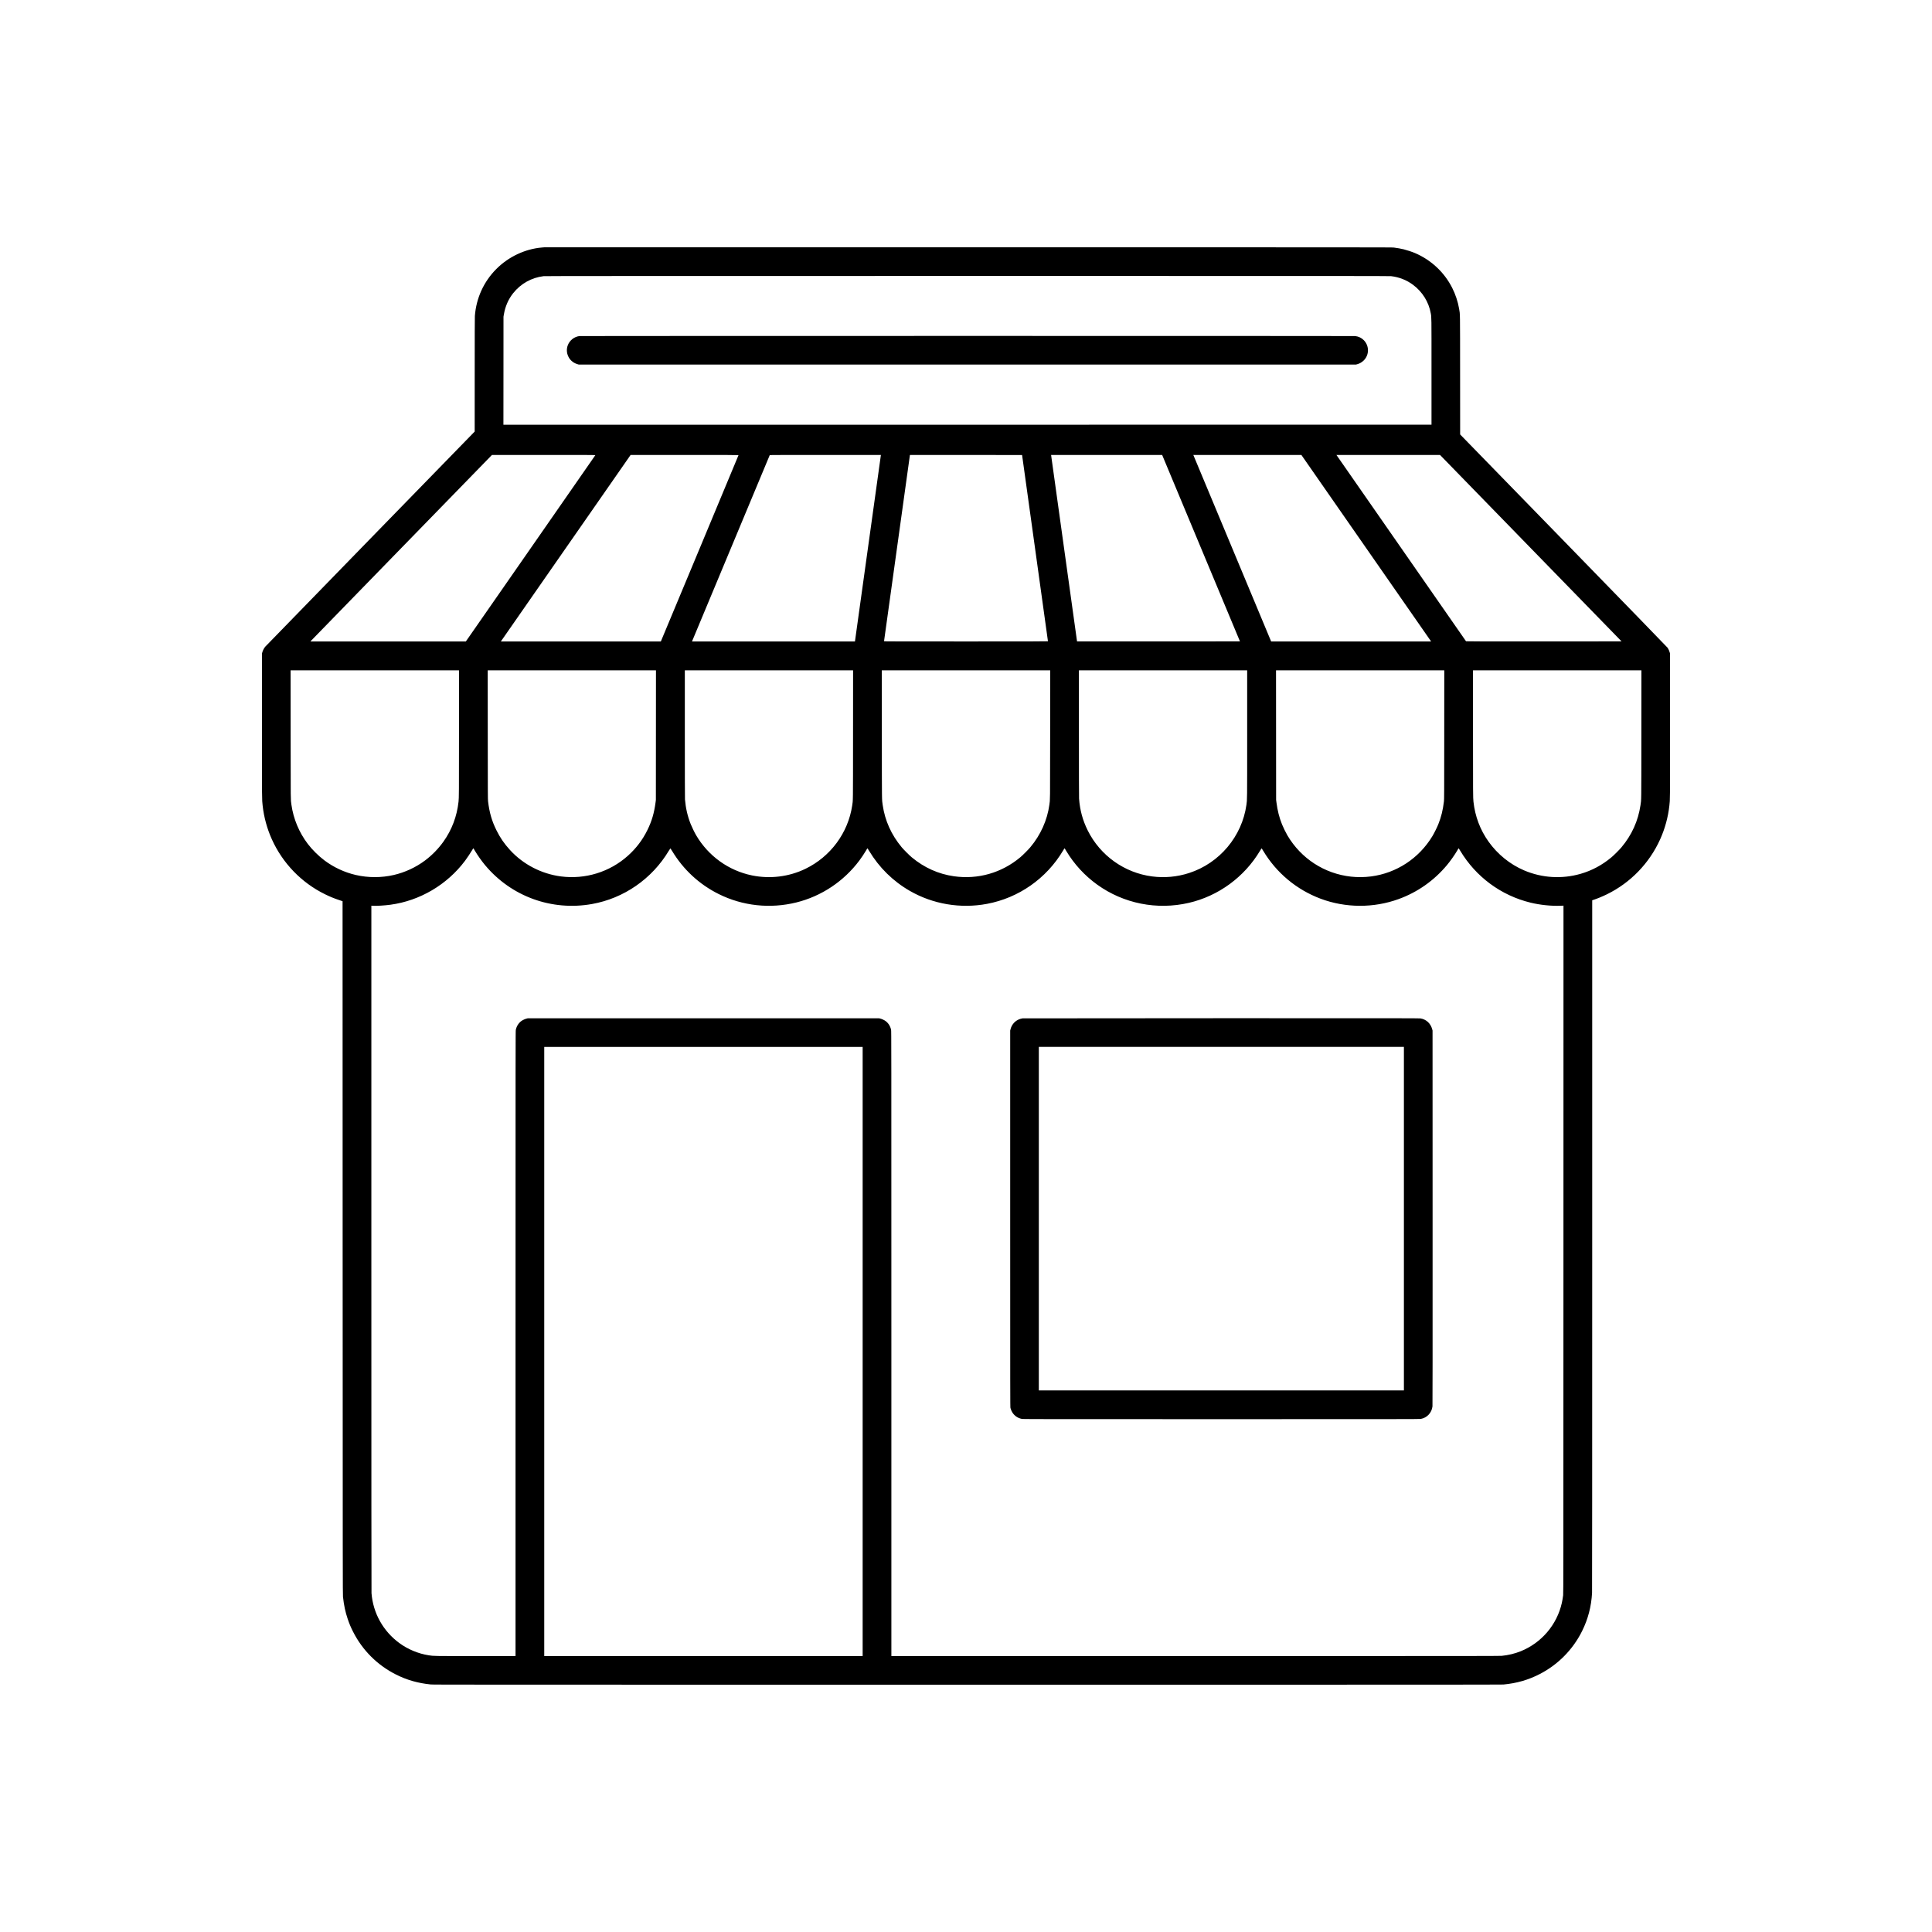
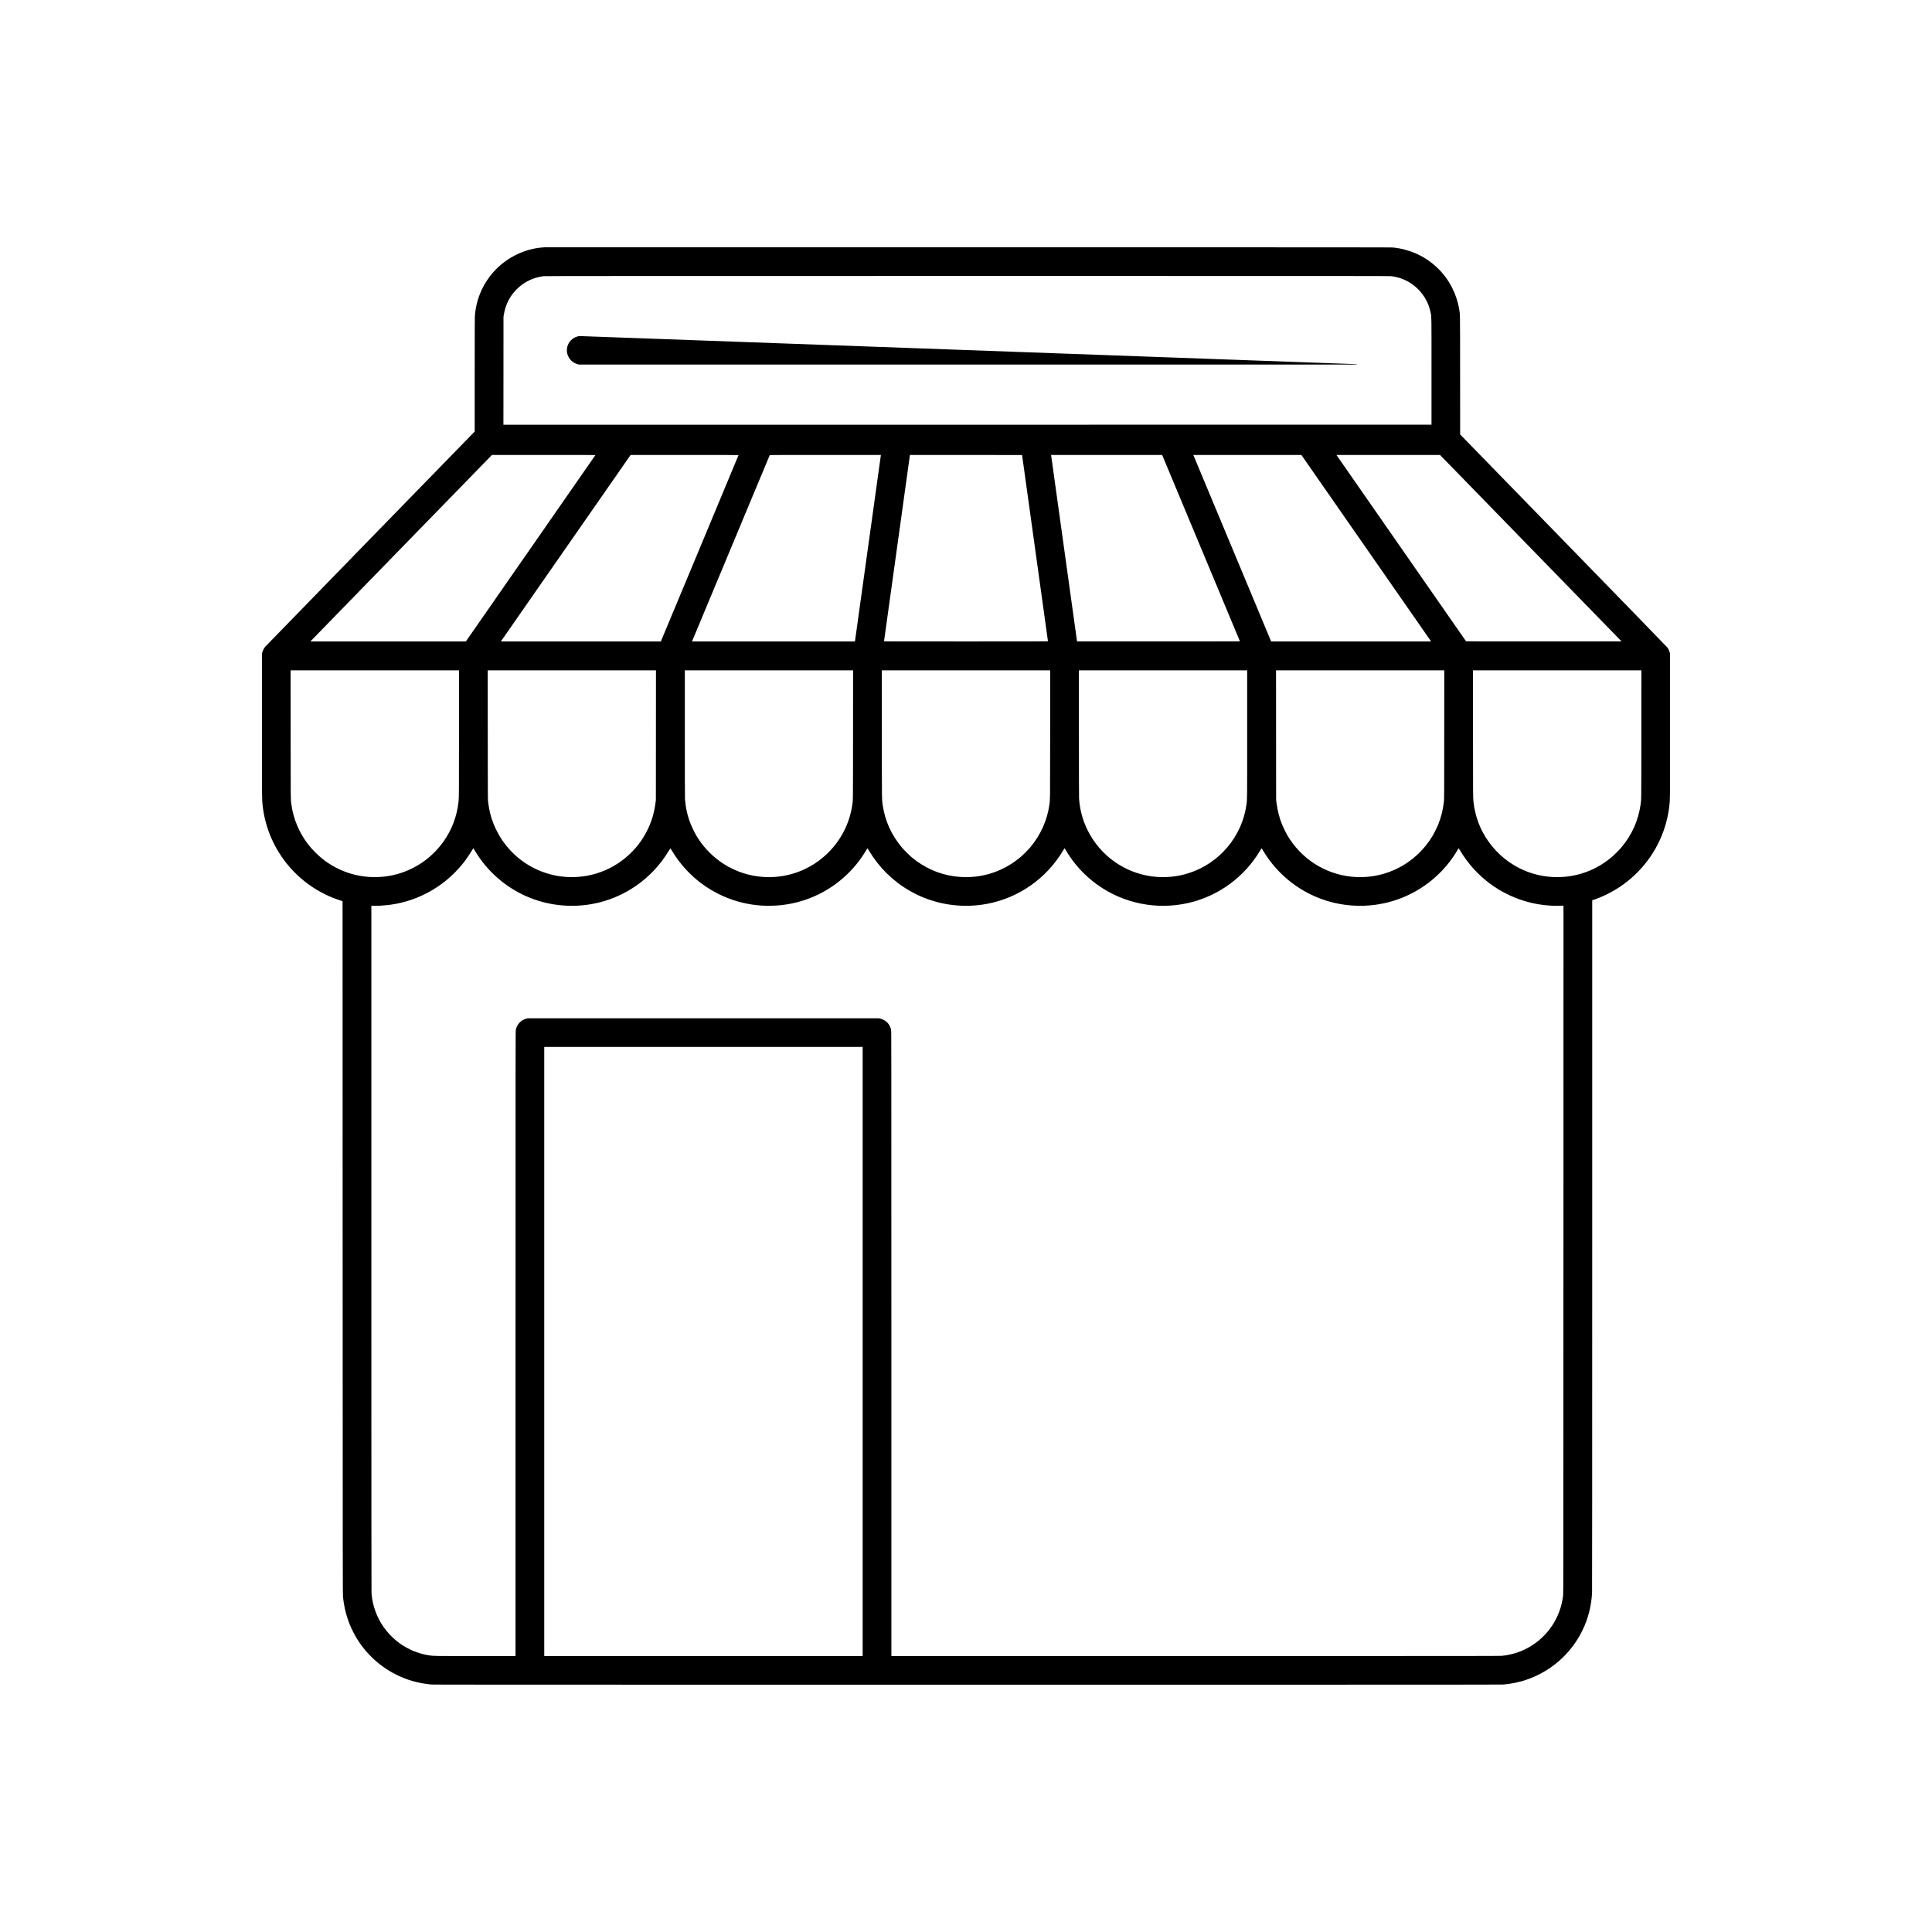
<svg xmlns="http://www.w3.org/2000/svg" version="1.0" width="12918pt" height="12918pt" viewBox="0 0 12918 12918" preserveAspectRatio="xMidYMid meet">
  <g transform="translate(0,12918) scale(0.1,-0.1)" fill="#000000" stroke="none">
    <path d="M36390 112644 c-19 -2 -91 -9 -160 -14 -1120 -95 -2223 -614 -3039 -1431 -845 -845 -1351 -1951 -1440 -3154 -7 -94 -11 -1392 -11 -3930 l-1 -3790 -6975 -7160 c-3836 -3938 -7002 -7191 -7034 -7230 -74 -86 -162 -259 -193 -375 l-22 -85 0 -4820 c0 -5101 -2 -4912 46 -5340 85 -776 298 -1551 620 -2263 721 -1593 1979 -2893 3544 -3662 341 -167 588 -269 965 -395 l215 -72 5 -23174 c5 -21816 7 -23183 23 -23334 61 -567 156 -1014 316 -1486 111 -328 200 -538 357 -849 629 -1245 1632 -2244 2884 -2871 720 -360 1454 -570 2300 -656 168 -17 1660 -18 35885 -18 29428 0 35735 2 35850 13 890 84 1655 304 2420 696 1227 629 2226 1642 2840 2881 397 802 615 1637 665 2550 6 116 10 8320 10 23246 l0 23065 73 23 c251 80 613 229 922 381 1565 769 2823 2069 3544 3662 322 711 535 1488 620 2263 48 428 46 239 46 5340 l0 4820 -23 85 c-27 99 -84 224 -138 306 -23 34 -2871 2967 -6956 7162 l-6918 7104 -3 3971 c-3 4407 3 4018 -67 4435 -79 468 -242 959 -461 1393 -527 1042 -1408 1867 -2489 2329 -190 81 -543 198 -751 249 -181 45 -436 90 -660 118 -138 17 -1421 18 -28459 19 -15573 0 -28331 -1 -28350 -2z m56621 -1929 c548 -64 1050 -263 1482 -588 618 -465 1037 -1141 1171 -1887 54 -302 51 -105 51 -3910 l0 -3545 -31028 -3 -31027 -2 3 3612 2 3613 23 135 c90 547 301 1033 627 1440 509 637 1226 1037 2033 1135 87 10 5308 13 28322 14 24808 1 28230 -1 28341 -14z m-53205 -11970 c-3 -8 -1952 -2814 -4332 -6235 l-4326 -6220 -5195 0 -5196 0 54 60 c30 32 2761 2838 6069 6235 l6014 6175 3459 0 c3075 0 3458 -2 3453 -15z m9574 3 c0 -7 -1169 -2812 -2597 -6235 l-2597 -6223 -5348 0 -5348 0 57 83 c32 45 1984 2851 4337 6235 l4280 6152 3608 0 c2811 0 3608 -3 3608 -12z m9517 -10 c-3 -13 -393 -2819 -868 -6235 l-864 -6213 -5447 0 -5448 0 9 23 c5 12 1173 2813 2596 6222 1423 3410 2590 6206 2592 6213 4 9 757 12 3720 12 l3715 0 -5 -22z m9443 17 c0 -3 389 -2804 865 -6223 476 -3420 865 -6224 865 -6230 0 -9 -1258 -12 -5480 -12 -4782 0 -5480 2 -5480 15 0 13 1712 12333 1726 12418 l6 37 3749 0 c2062 0 3749 -2 3749 -5z m11967 -6227 l2601 -6233 -5445 -3 c-2996 -1 -5447 -1 -5448 0 -1 2 -390 2793 -864 6203 -474 3410 -864 6215 -867 6233 l-6 32 3714 0 3714 0 2601 -6232z m10883 230 c2296 -3301 4248 -6107 4337 -6235 l162 -233 -5348 0 -5348 0 -2588 6203 c-1424 3411 -2594 6217 -2602 6235 l-13 32 3613 0 3612 0 4175 -6002z m11164 -231 l6069 -6232 -5194 -3 c-4146 -2 -5196 1 -5205 10 -8 10 -8170 11743 -8598 12361 l-68 97 3464 0 3463 0 6069 -6233z m-71664 -12344 c0 -4059 -2 -4340 -30 -4603 -107 -981 -446 -1881 -1007 -2670 -339 -477 -756 -905 -1228 -1260 -615 -462 -1342 -800 -2095 -974 -828 -191 -1712 -191 -2540 0 -753 174 -1479 511 -2095 974 -402 302 -811 707 -1112 1100 -583 764 -964 1675 -1098 2625 -53 377 -49 63 -52 4703 l-3 4282 5630 0 5630 0 0 -4177z m13167 -155 l-3 -4333 -21 -166 c-93 -710 -252 -1252 -543 -1844 -326 -664 -754 -1228 -1310 -1726 -1214 -1087 -2850 -1591 -4478 -1379 -1296 170 -2514 799 -3390 1753 -393 429 -660 815 -915 1327 -310 621 -474 1186 -564 1940 -16 135 -18 443 -20 4453 l-3 4307 5625 0 5625 0 -3 -4332z m13180 15 c-3 -4717 1 -4335 -57 -4728 -274 -1826 -1449 -3415 -3125 -4226 -1102 -533 -2362 -689 -3570 -443 -1562 319 -2917 1291 -3735 2679 -112 191 -283 543 -369 757 -207 521 -331 1058 -381 1643 -6 79 -10 1592 -10 4378 l0 4257 5625 0 5625 0 -3 -4317z m13180 25 c-4 -4636 0 -4317 -52 -4696 -142 -1033 -587 -2023 -1275 -2842 -142 -169 -494 -522 -660 -662 -1248 -1051 -2839 -1507 -4450 -1277 -1034 148 -1986 575 -2815 1265 -167 139 -540 512 -679 679 -688 828 -1116 1778 -1265 2810 -59 408 -55 49 -58 4733 l-3 4282 5630 0 5630 0 -3 -4292z m13173 35 c0 -4582 2 -4364 -50 -4738 -296 -2112 -1800 -3900 -3835 -4558 -802 -259 -1635 -336 -2473 -227 -1850 242 -3466 1395 -4301 3070 -340 683 -525 1364 -581 2135 -6 90 -10 1631 -10 4358 l0 4217 5625 0 5625 0 0 -4257z m13177 -50 c-2 -4010 -4 -4318 -20 -4453 -70 -588 -181 -1039 -378 -1535 -78 -196 -279 -603 -389 -784 -897 -1490 -2399 -2478 -4102 -2701 -446 -58 -907 -63 -1343 -15 -1778 195 -3343 1211 -4255 2760 -105 180 -281 537 -359 733 -187 465 -301 915 -373 1471 l-22 166 -3 4333 -3 4332 5625 0 5625 0 -3 -4307z m13180 25 c-3 -4680 1 -4336 -58 -4733 -156 -1054 -582 -1997 -1278 -2825 -138 -165 -503 -528 -666 -664 -626 -521 -1304 -884 -2055 -1101 -1256 -362 -2589 -281 -3785 230 -940 401 -1777 1079 -2378 1925 -561 789 -900 1689 -1007 2670 -28 263 -30 544 -30 4603 l0 4177 5630 0 5630 0 -3 -4282z m-77991 -7787 c183 -308 448 -682 686 -967 1750 -2089 4448 -3068 7138 -2590 2134 380 4016 1683 5138 3560 53 89 101 161 107 161 5 0 54 -74 108 -163 754 -1254 1817 -2239 3117 -2888 1603 -800 3443 -999 5198 -564 1676 415 3173 1412 4213 2805 151 203 315 448 429 640 46 77 89 150 97 163 14 23 18 18 122 -155 676 -1125 1601 -2034 2730 -2683 1548 -889 3391 -1198 5160 -864 2119 399 3966 1692 5079 3557 97 163 101 168 115 145 8 -13 56 -93 107 -178 527 -877 1230 -1640 2064 -2240 1763 -1268 3993 -1712 6125 -1218 1978 457 3711 1725 4758 3479 54 90 102 165 106 167 5 2 53 -71 107 -162 883 -1476 2228 -2600 3835 -3204 1669 -626 3547 -636 5224 -26 1255 456 2357 1229 3219 2258 236 283 501 655 682 961 46 77 89 150 97 163 14 23 18 18 114 -144 1050 -1755 2734 -2998 4711 -3479 629 -153 1369 -230 1996 -207 l202 7 -3 -22990 c-3 -21664 -4 -22997 -20 -23120 -27 -201 -55 -368 -87 -510 -326 -1458 -1358 -2671 -2751 -3233 -391 -158 -839 -266 -1273 -307 -141 -13 -2489 -15 -20483 -15 l-20323 0 0 20893 c0 20358 -1 20894 -19 20982 -50 239 -187 455 -377 591 -86 61 -233 129 -340 156 l-89 23 -11740 0 -11740 0 -89 -23 c-107 -27 -254 -95 -340 -156 -190 -136 -327 -352 -377 -591 -18 -88 -19 -624 -19 -20982 l0 -20893 -2673 0 c-2873 0 -2784 -1 -3122 50 -702 108 -1405 400 -1980 824 -1080 795 -1751 2000 -1855 3330 -7 86 -10 7716 -10 23049 l0 22920 108 -7 c230 -15 780 19 1161 70 1973 266 3788 1334 4994 2939 141 189 383 551 482 723 62 109 71 120 83 105 7 -10 52 -83 98 -162z m25924 -33476 l0 -20365 -10645 0 -10645 0 0 20365 0 20365 10645 0 10645 0 0 -20365z" />
-     <path d="M38749 106710 c-351 -41 -659 -283 -784 -614 -92 -243 -81 -509 31 -745 55 -116 112 -197 200 -282 122 -116 237 -183 409 -236 l90 -28 25985 0 25985 0 85 23 c166 46 300 123 428 246 382 368 385 983 8 1362 -154 155 -350 248 -576 274 -103 12 -51760 11 -51861 0z" />
-     <path d="M68370 61089 c-36 -5 -103 -20 -150 -35 -326 -101 -567 -357 -652 -690 l-23 -89 0 -12585 c0 -11905 1 -12589 17 -12652 30 -116 76 -222 137 -314 144 -218 356 -361 616 -415 88 -18 443 -19 13341 -19 11704 0 13261 2 13337 15 421 73 738 413 787 840 8 74 10 3423 8 12615 l-3 12515 -26 95 c-108 390 -403 657 -789 716 -82 12 -1868 14 -13315 13 -7271 -1 -13249 -5 -13285 -10z m25500 -13394 l0 -11485 -12205 0 -12205 0 0 11485 0 11485 12205 0 12205 0 0 -11485z" />
+     <path d="M38749 106710 c-351 -41 -659 -283 -784 -614 -92 -243 -81 -509 31 -745 55 -116 112 -197 200 -282 122 -116 237 -183 409 -236 l90 -28 25985 0 25985 0 85 23 z" />
  </g>
</svg>